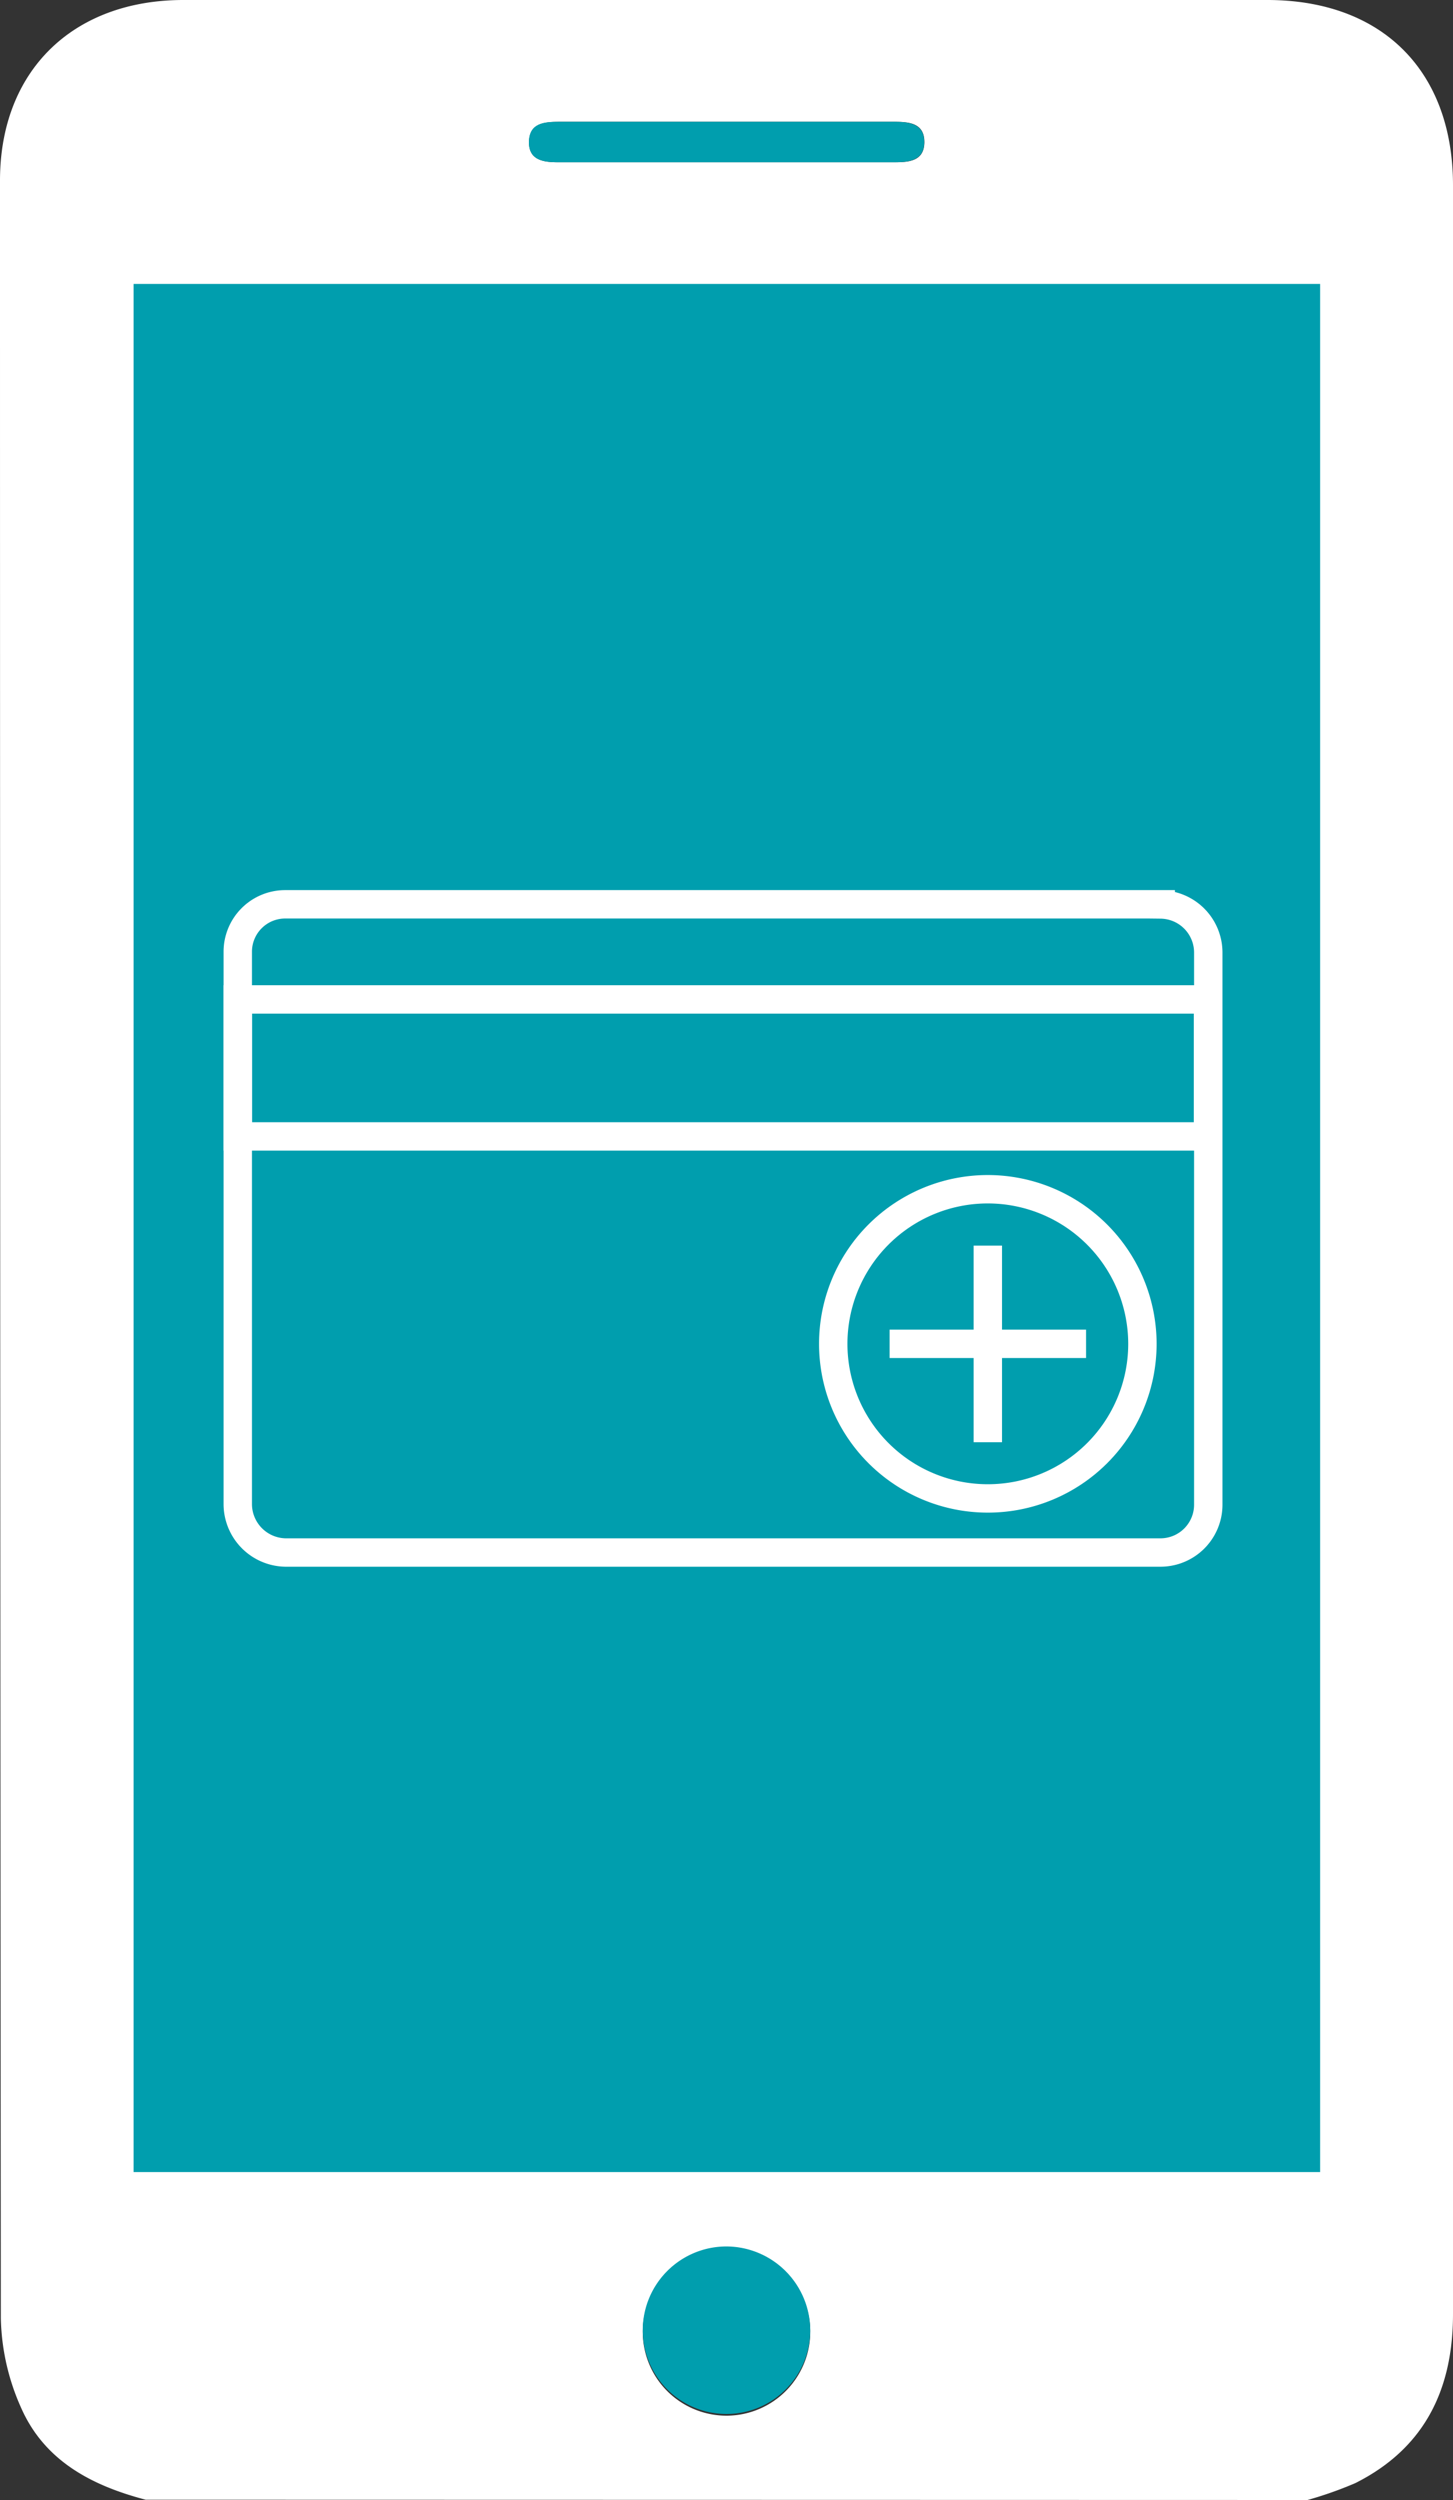
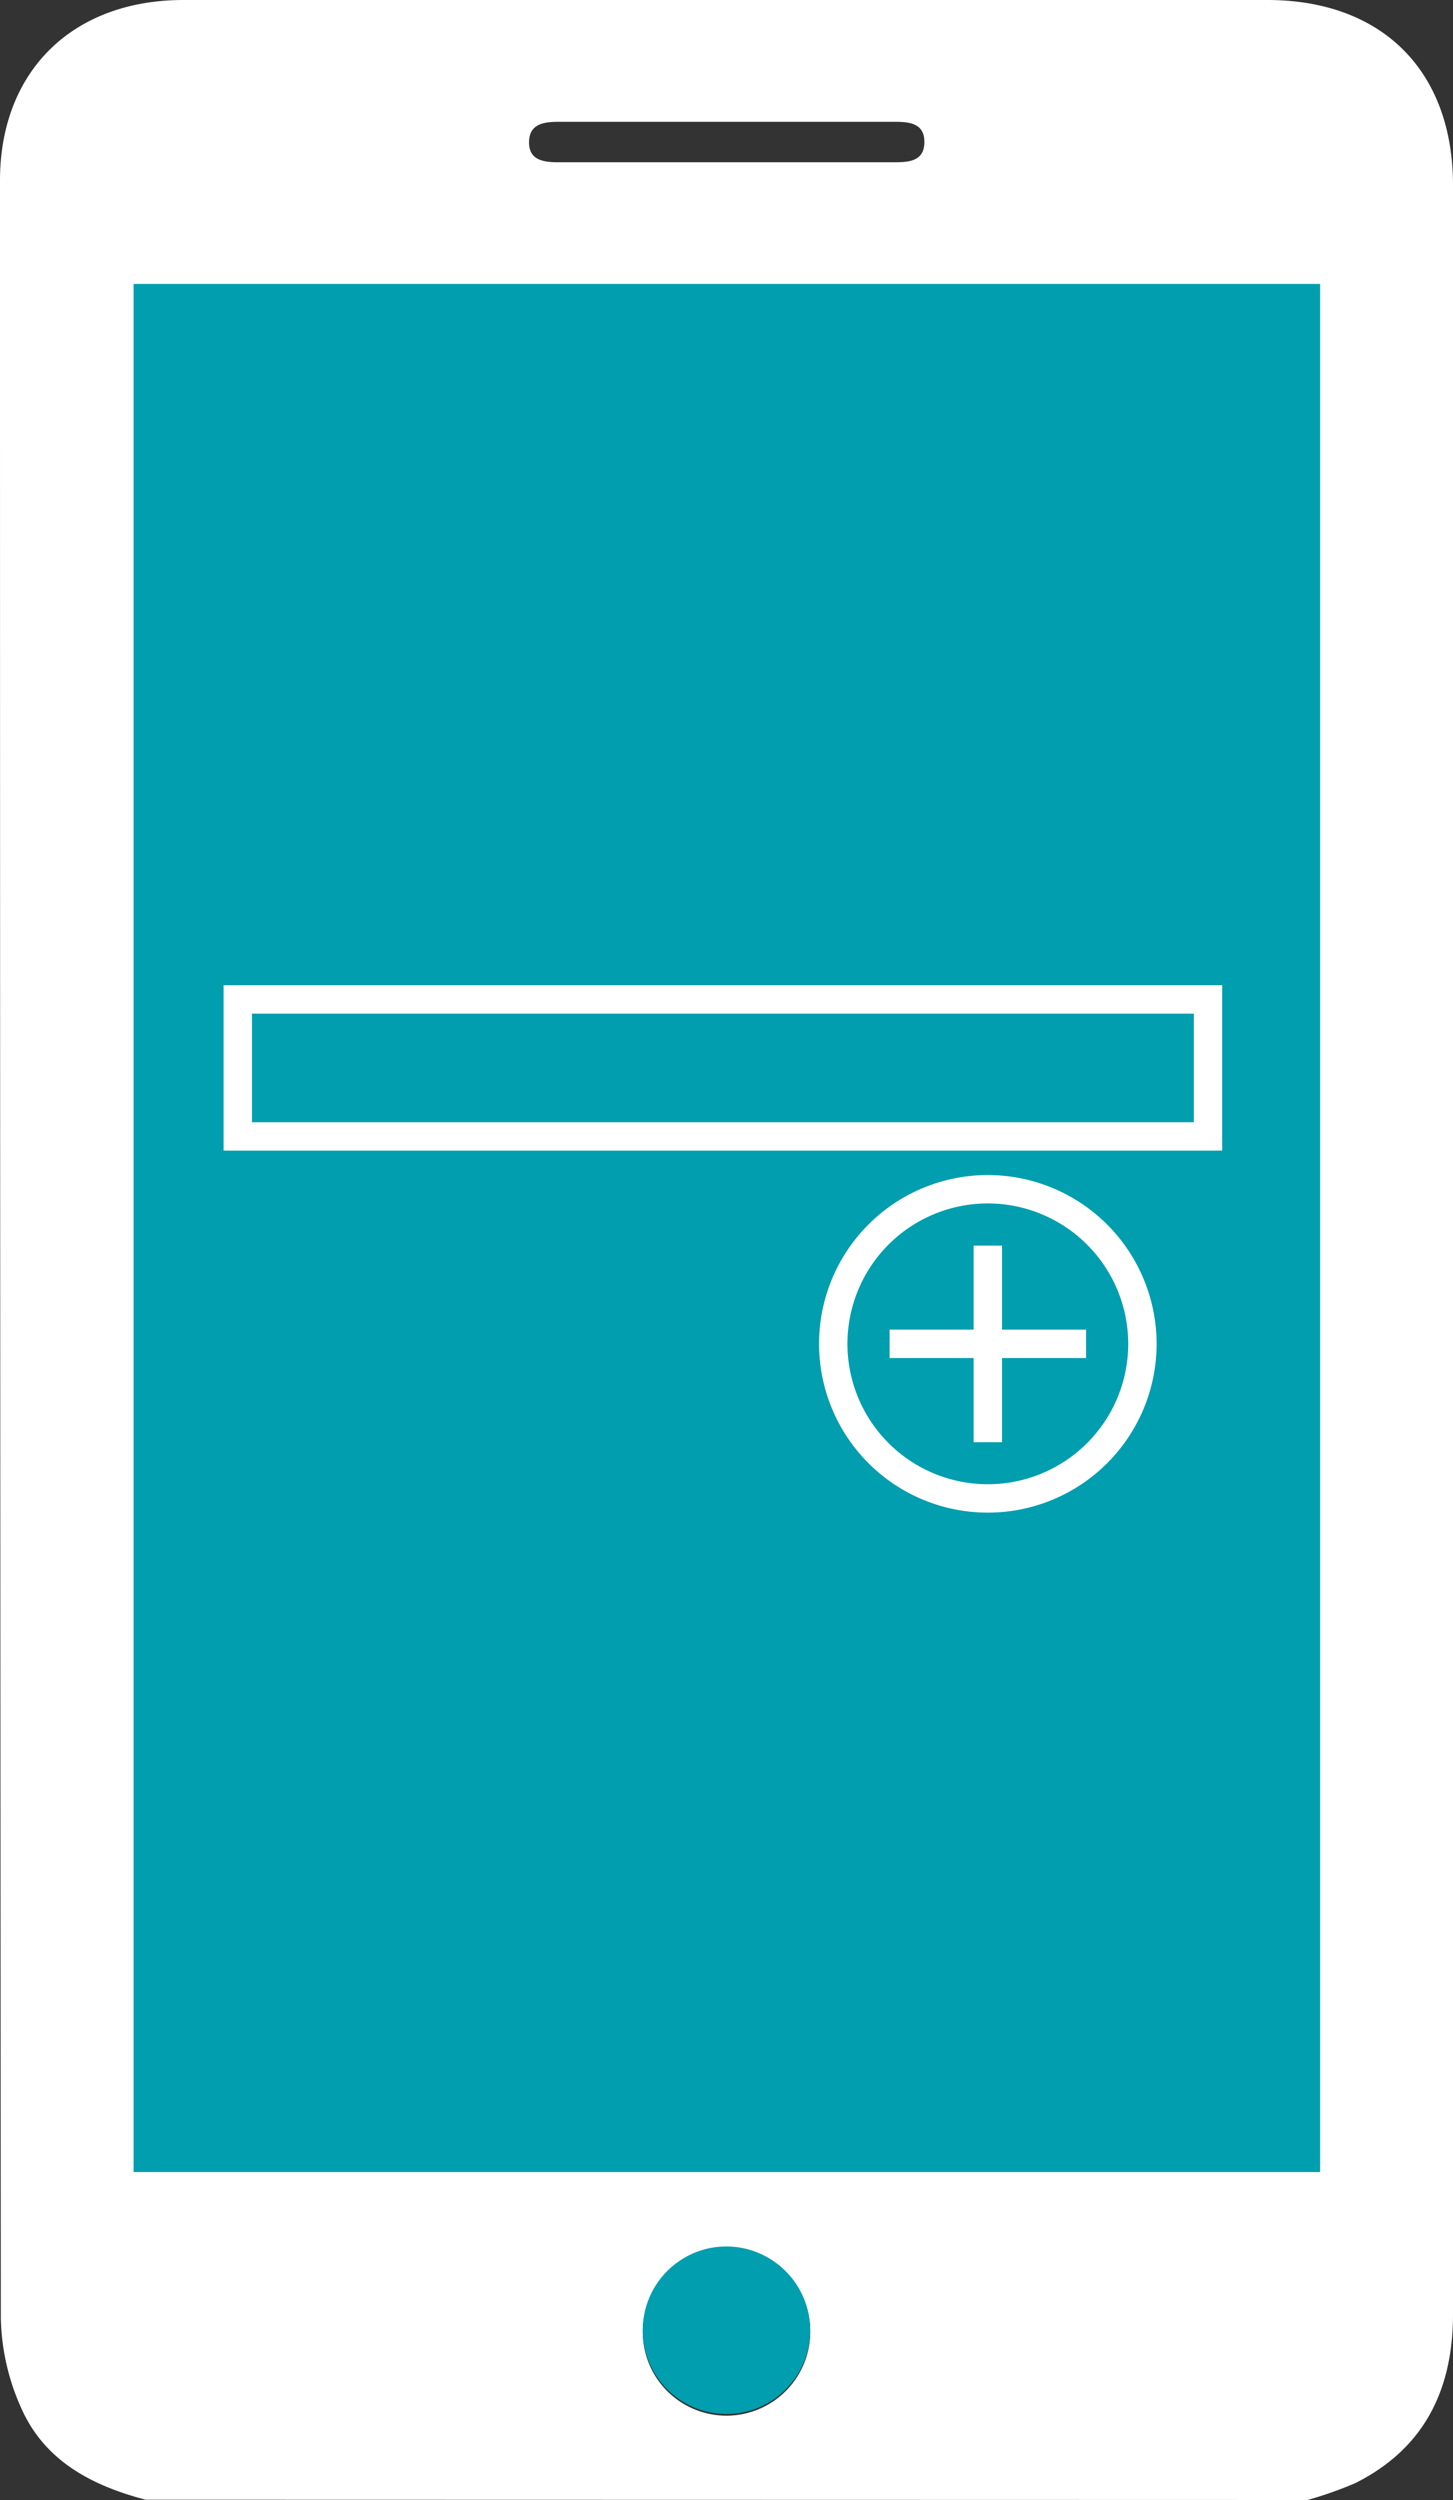
<svg xmlns="http://www.w3.org/2000/svg" viewBox="0 0 102.36 176.1">
  <rect x="0" y="0" width="102.36" height="176.1" fill="#333333" stroke="none" />
  <defs>
    <style>.cls-1{fill:#fff;}.cls-2,.cls-3{fill:#009eae;}.cls-2,.cls-4{stroke:#fff;stroke-miterlimit:10;stroke-width:2px;}.cls-4{fill:none;}</style>
  </defs>
  <g id="Layer_2" data-name="Layer 2">
    <g id="Layer_1-2" data-name="Layer 1">
      <g id="Layer_2-2" data-name="Layer 2">
        <g id="Слой_1" data-name="Слой 1">
          <path class="cls-1" d="M10.26,176.08c-3.82-1-7.14-2.75-8.78-6.49a16.16,16.16,0,0,1-1.42-6.27Q0,88,0,12.72C0,5,5.12,0,12.93,0H89.27c8.11,0,13.09,5,13.09,13.06V163c0,5.31-2,9.46-6.88,11.91a27,27,0,0,1-3.37,1.19ZM94,154V19H8.41V154ZM57.08,164.16a5.9,5.9,0,1,0-5.83,6A5.91,5.91,0,0,0,57.08,164.16ZM51.16,11.43H63c1,0,2.1-.06,2.12-1.39s-1-1.46-2.06-1.46H39.39c-1,0-2.09.1-2.12,1.4s1,1.45,2.06,1.45Z" />
          <path class="cls-2" d="M94,154H8.41V19H94Z" />
          <path class="cls-3" d="M57.08,164.16a5.9,5.9,0,1,1-5.88-5.92h0A5.93,5.93,0,0,1,57.08,164.16Z" />
-           <path class="cls-3" d="M51.16,11.43H39.32c-1,0-2.09-.12-2.06-1.45s1.07-1.4,2.12-1.4H63.05c1.07,0,2.08.17,2.06,1.46S64,11.43,63,11.43Z" />
-           <path class="cls-4" d="M81.77,63.71a3.39,3.39,0,0,1,3.35,3.37V106a3.37,3.37,0,0,1-3.35,3.36H20.11a3.42,3.42,0,0,1-3.36-3.38V67.06a3.34,3.34,0,0,1,3.33-3.36H81.77Z" />
          <rect class="cls-4" x="16.75" y="70.4" width="68.35" height="9.65" />
          <path class="cls-4" d="M80.48,94.66A10.89,10.89,0,1,1,69.59,83.77,10.9,10.9,0,0,1,80.48,94.66Z" />
          <line class="cls-4" x1="69.59" y1="87.74" x2="69.59" y2="101.59" />
          <line class="cls-4" x1="62.67" y1="94.66" x2="76.51" y2="94.66" />
        </g>
      </g>
    </g>
  </g>
</svg>